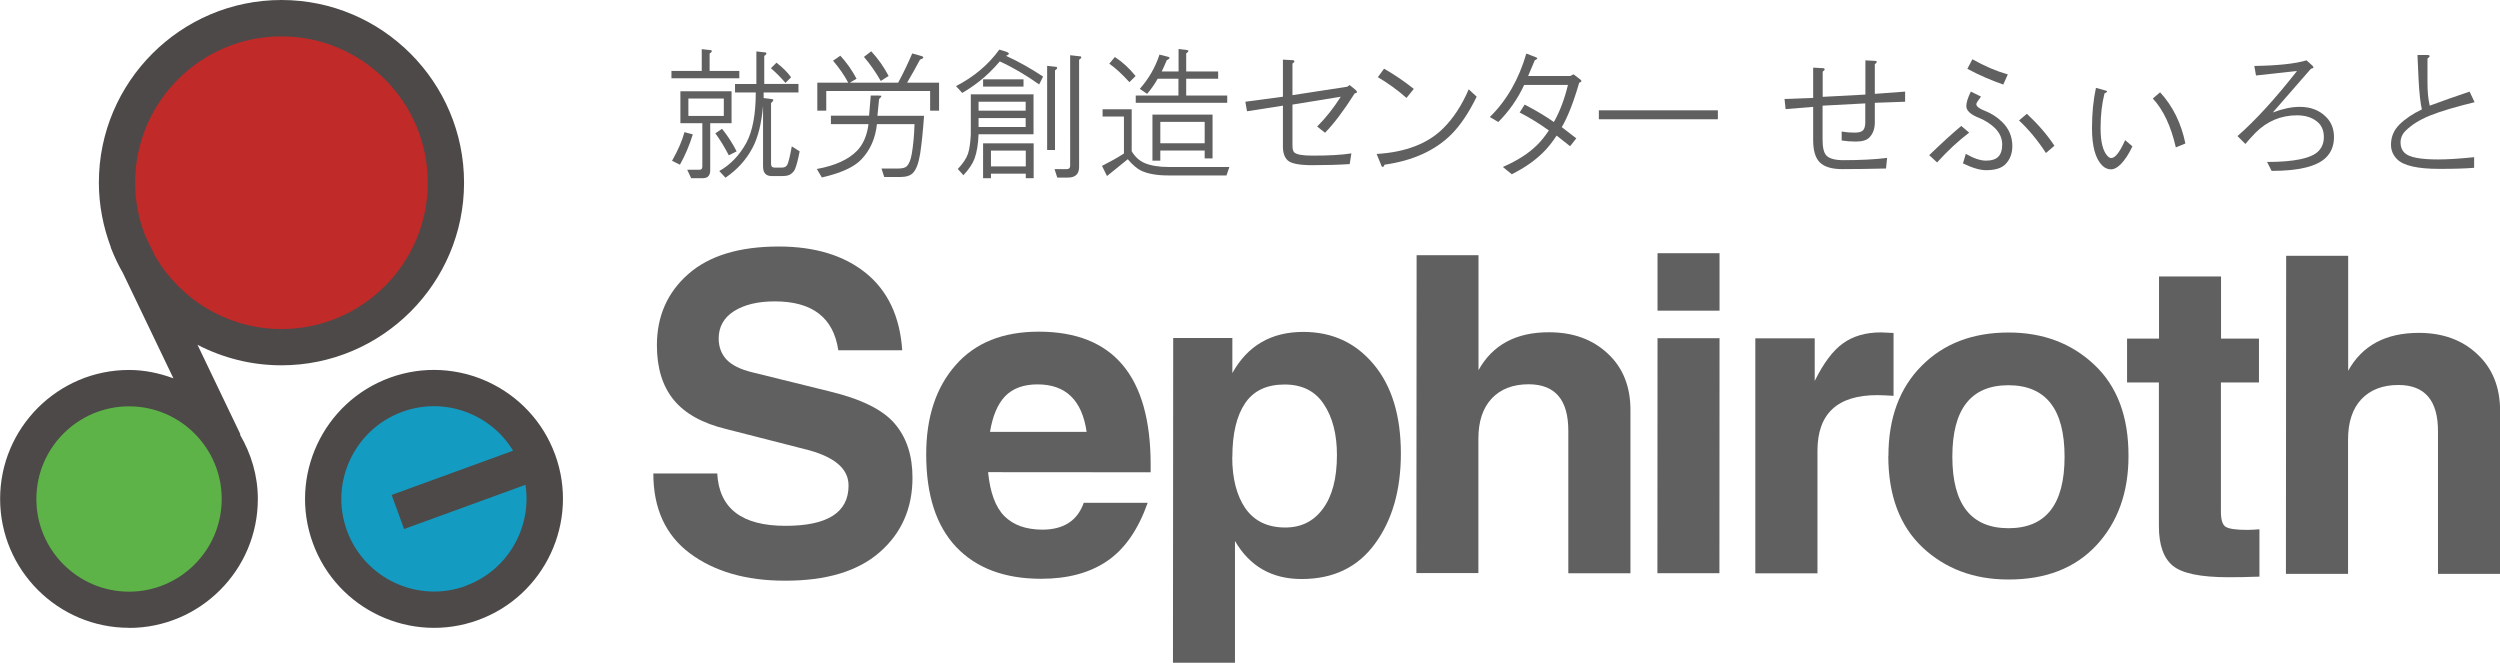
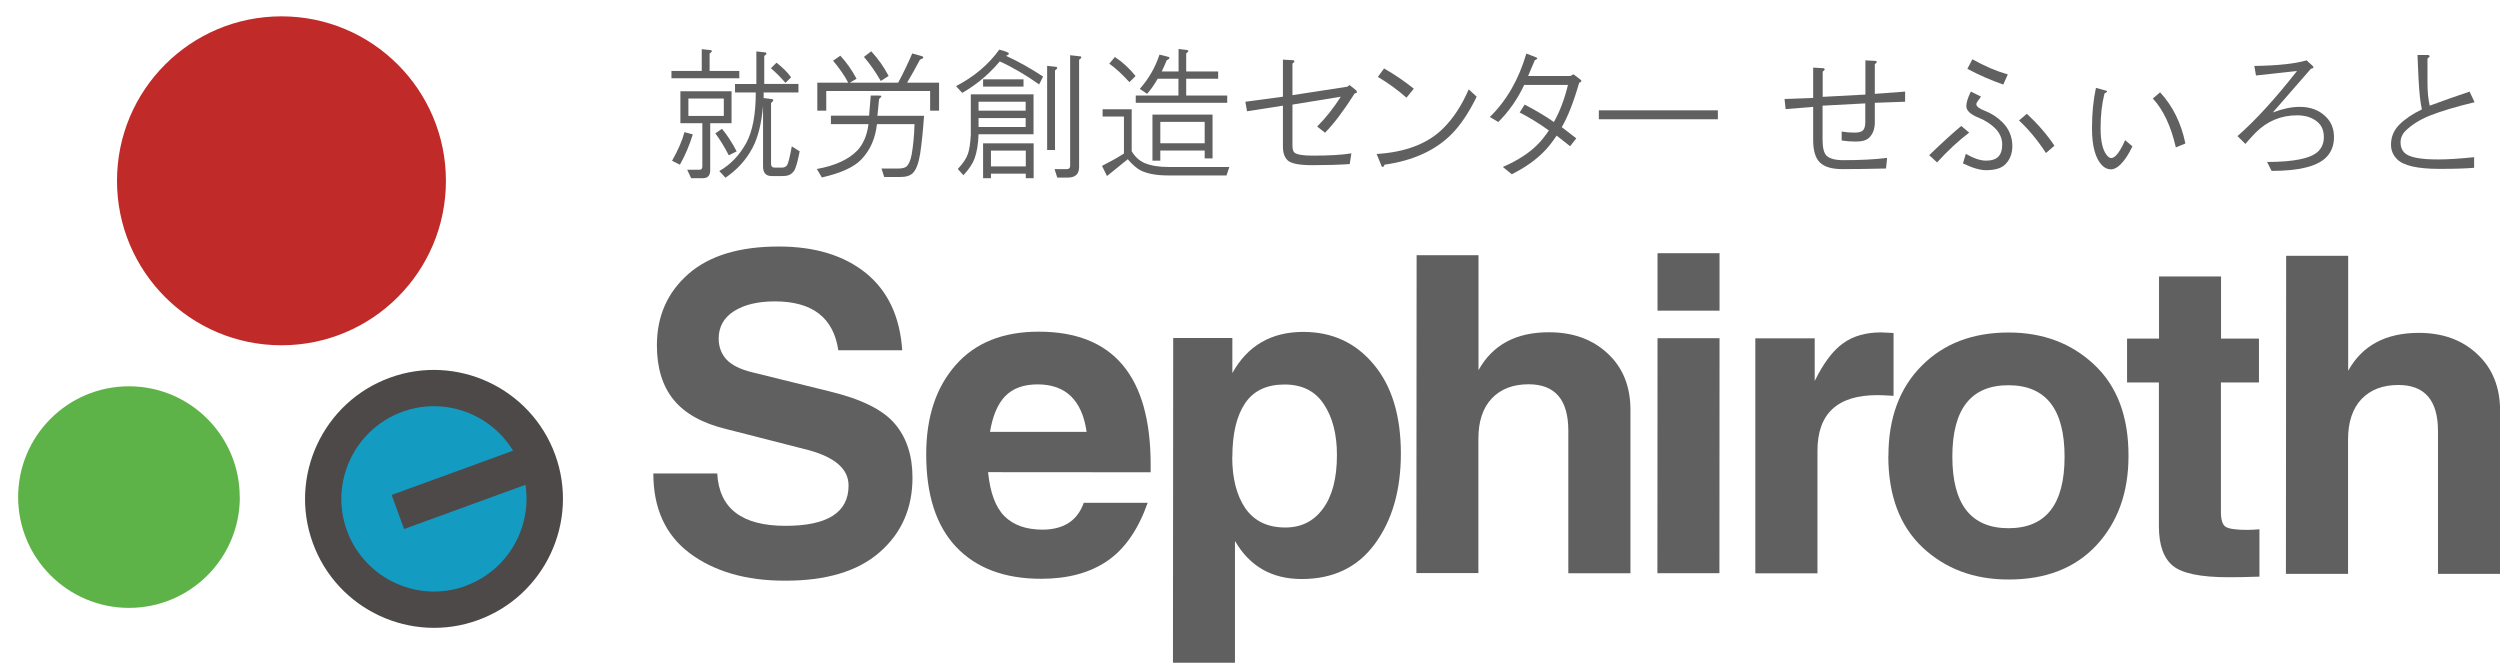
<svg xmlns="http://www.w3.org/2000/svg" id="_レイヤー_2" viewBox="0 0 209.62 55.57">
  <defs>
    <style>.cls-1{fill:#4c4948;}.cls-1,.cls-2,.cls-3,.cls-4,.cls-5{stroke-width:0px;}.cls-2{fill:#5eb348;}.cls-3{fill:#606060;}.cls-4{fill:#149bc1;}.cls-5{fill:#c02a29;}</style>
  </defs>
  <g id="_レイヤー_4">
    <path class="cls-5" d="m37.39,15.16c0,7.62-6.17,13.79-13.79,13.79s-13.79-6.17-13.79-13.79S15.98,1.37,23.6,1.37s13.79,6.18,13.79,13.79Z" />
    <path class="cls-2" d="m20.11,41.68c0,5.13-4.16,9.29-9.29,9.29S1.52,46.81,1.52,41.68s4.16-9.29,9.29-9.29,9.29,4.16,9.29,9.29Z" />
    <path class="cls-4" d="m45.06,38.51c1.76,4.82-.73,10.16-5.55,11.91-4.82,1.75-10.16-.73-11.91-5.56-1.76-4.82.73-10.15,5.55-11.91,4.82-1.76,10.16.73,11.91,5.55Z" />
-     <path class="cls-1" d="m10.81,52.65c5.96,0,10.81-4.85,10.81-10.81,0-1.98-.57-3.81-1.5-5.4l.04-.02-3.6-7.51c2.11,1.09,4.49,1.72,7.03,1.72,8.44,0,15.32-6.87,15.32-15.31S32.04,0,23.6,0s-15.31,6.87-15.31,15.31c0,1.91.37,3.74,1.01,5.43h-.02s.08.19.08.19c.27.68.58,1.33.94,1.95l4.24,8.84c-1.17-.43-2.41-.7-3.72-.7-5.96,0-10.81,4.85-10.81,10.81s4.85,10.81,10.81,10.81ZM23.6,3.05c6.77,0,12.27,5.5,12.27,12.27s-5.5,12.27-12.27,12.27c-4.52,0-8.47-2.47-10.6-6.12l-.84-1.75c-.53-1.37-.83-2.85-.83-4.4,0-6.76,5.5-12.27,12.27-12.27Zm-12.78,31.02c4.28,0,7.77,3.48,7.77,7.77s-3.49,7.77-7.77,7.77-7.77-3.48-7.77-7.77,3.49-7.77,7.77-7.77Z" />
    <path class="cls-1" d="m32.69,31.67c-5.6,2.04-8.5,8.26-6.46,13.86,2.04,5.61,8.26,8.5,13.86,6.46,5.6-2.04,8.5-8.26,6.46-13.86-2.04-5.6-8.26-8.5-13.86-6.46Zm6.36,17.46c-4.02,1.47-8.49-.62-9.96-4.64-1.47-4.02.62-8.49,4.64-9.96,3.54-1.29,7.41.16,9.29,3.26l-10.18,3.71,1.04,2.86,10.18-3.71c.55,3.58-1.49,7.19-5.02,8.47Z" />
    <path class="cls-3" d="m60.14,39.71c.16,2.92,2.06,4.38,5.72,4.38,3.53,0,5.29-1.12,5.29-3.38,0-1.44-1.23-2.46-3.71-3.06l-6.53-1.67c-2-.48-3.48-1.3-4.42-2.45-.94-1.15-1.41-2.67-1.41-4.58,0-2.44.88-4.43,2.63-5.97,1.75-1.54,4.28-2.31,7.59-2.31,3.04,0,5.48.75,7.31,2.23,1.83,1.49,2.85,3.64,3.04,6.47h-5.36c-.4-2.73-2.17-4.1-5.32-4.1-1.44,0-2.58.28-3.44.83-.85.55-1.27,1.32-1.27,2.28,0,.7.22,1.29.65,1.76.44.47,1.16.83,2.14,1.07l6.48,1.6c2.67.64,4.49,1.54,5.48,2.7,1,1.16,1.5,2.67,1.5,4.54,0,2.57-.92,4.66-2.76,6.26-1.82,1.59-4.47,2.39-7.95,2.38-3.25,0-5.9-.77-7.95-2.29-2.05-1.53-3.07-3.77-3.07-6.7h5.36Z" />
    <path class="cls-3" d="m82.85,39.6c.17,1.7.62,2.93,1.37,3.68.75.75,1.8,1.12,3.17,1.13,1.79,0,2.95-.75,3.48-2.25h5.36c-.8,2.26-1.93,3.89-3.41,4.89-1.46.99-3.3,1.48-5.52,1.48-3.07,0-5.44-.89-7.13-2.67-1.68-1.78-2.51-4.37-2.51-7.77,0-3.13.83-5.62,2.47-7.48,1.64-1.87,3.96-2.8,6.96-2.8,6.26,0,9.39,3.73,9.39,11.16v.63s-13.62-.01-13.62-.01Zm.17-3.39h8.09c-.38-2.65-1.75-3.98-4.11-3.98-1.17,0-2.08.33-2.72.99-.63.66-1.05,1.66-1.27,2.99Z" />
    <path class="cls-3" d="m103.32,31.3c1.28-2.32,3.27-3.47,5.96-3.47,2.43,0,4.39.91,5.9,2.72,1.52,1.81,2.28,4.31,2.28,7.48,0,3.08-.73,5.6-2.18,7.57-1.44,1.97-3.49,2.95-6.14,2.95-2.5,0-4.36-1.07-5.59-3.19v10.21s-5.2,0-5.2,0l.02-27.23h4.96s0,2.97,0,2.97Zm0,7.03c0,1.78.37,3.22,1.1,4.29.75,1.07,1.86,1.61,3.35,1.61,1.33,0,2.38-.52,3.15-1.57.79-1.06,1.18-2.56,1.18-4.51,0-1.75-.37-3.17-1.1-4.26-.72-1.1-1.82-1.65-3.29-1.65-1.5,0-2.6.52-3.31,1.57-.71,1.05-1.07,2.55-1.07,4.51Z" />
    <path class="cls-3" d="m118.77,21.4h5.2s0,9.64,0,9.64c1.17-2.12,3.15-3.19,5.92-3.18,2,0,3.64.59,4.91,1.78,1.28,1.18,1.92,2.78,1.91,4.78v13.65s-5.21,0-5.21,0v-11.95c0-2.6-1.1-3.89-3.32-3.9-1.32,0-2.35.4-3.1,1.19-.75.8-1.12,1.92-1.12,3.38v11.26s-5.2,0-5.2,0l.02-26.65Z" />
    <path class="cls-3" d="m138.98,28.36h5.2s-.01,19.7-.01,19.7h-5.2s.01-19.7.01-19.7Zm0-7.13h5.2s0,4.82,0,4.82h-5.2s0-4.82,0-4.82Z" />
    <path class="cls-3" d="m147.18,48.07v-19.7s4.98,0,4.98,0v3.57c.74-1.5,1.53-2.55,2.37-3.15.84-.61,1.91-.92,3.19-.92.17,0,.52.02,1.05.05v5.27c-.52-.04-.97-.05-1.35-.06-3.36,0-5.03,1.55-5.03,4.67v10.27s-5.21,0-5.21,0Z" />
    <path class="cls-3" d="m158.34,38.23c0-3.17.93-5.69,2.78-7.55,1.85-1.87,4.28-2.8,7.3-2.8,2.87,0,5.27.9,7.18,2.7,1.92,1.8,2.88,4.35,2.87,7.66,0,3.05-.9,5.55-2.69,7.48-1.79,1.92-4.25,2.88-7.39,2.87-2.88,0-5.28-.9-7.2-2.7-1.91-1.81-2.86-4.37-2.86-7.66Zm5.36.06c0,4,1.57,5.99,4.7,6,3.14,0,4.71-1.99,4.71-5.99,0-3.99-1.56-5.99-4.7-6-3.14,0-4.71,1.99-4.71,5.99Z" />
    <path class="cls-3" d="m178.35,32.07v-3.68s2.68,0,2.68,0v-5.21s5.2,0,5.2,0v5.21s3.18,0,3.18,0v3.68s-3.19,0-3.19,0v10.77c-.01.73.13,1.17.41,1.34.29.17.89.25,1.79.25.31,0,.66-.02,1.03-.05v3.97c-1.01.04-1.88.05-2.61.05-2.32,0-3.87-.32-4.65-.96-.78-.64-1.17-1.75-1.17-3.31v-12.06s-2.67,0-2.67,0Z" />
    <path class="cls-3" d="m191.69,21.45h5.2s0,9.64,0,9.64c1.17-2.12,3.15-3.18,5.92-3.18,2,0,3.64.59,4.9,1.78,1.28,1.18,1.92,2.78,1.92,4.78v13.65s-5.21,0-5.21,0v-11.95c.01-2.59-1.1-3.89-3.32-3.89-1.31,0-2.35.4-3.1,1.19-.75.8-1.12,1.93-1.12,3.39v11.26s-5.21,0-5.21,0l.02-26.65Z" />
    <path class="cls-3" d="m59.64,4.21c.09.06.05.16-.14.28v1.46h2.49v.61h-5.69v-.61h2.54v-1.83l.8.09Zm-1.55,7.06c-.28.91-.64,1.76-1.08,2.54l-.66-.33c.5-.88.85-1.68,1.04-2.4l.71.19Zm3.25-3.62v2.68h-1.79v3.95c0,.44-.21.66-.61.66h-.99l-.33-.71h1.04c.16,0,.23-.09.23-.28v-3.62h-1.84v-2.68h4.28Zm-3.62,2.07h2.97v-1.46h-2.97v1.46Zm4.05,2.97l-.66.33c-.38-.72-.75-1.33-1.13-1.84l.56-.38c.44.54.85,1.16,1.22,1.88Zm2.45-8.28c.09.06.05.16-.14.28v2.35h2.87v.71h-2.92v.47l.71.09c.16.03.13.14-.09.33v5.08c0,.22.09.33.28.33h.66c.19,0,.33-.08.42-.23.09-.16.22-.67.38-1.55l.66.42c-.13.66-.25,1.15-.38,1.46-.06.16-.17.3-.33.42-.16.13-.39.19-.71.19h-.94c-.47,0-.71-.27-.71-.8v-5.08c-.13,1.48-.42,2.65-.89,3.53-.53,1-1.29,1.83-2.26,2.49l-.52-.56c.94-.53,1.69-1.32,2.26-2.35.53-.97.8-2.39.8-4.24h-1.74v-.71h1.79v-2.73l.8.09Zm.89.85c.53.41.94.82,1.22,1.22l-.47.47c-.35-.41-.75-.82-1.22-1.23l.47-.47Z" />
    <path class="cls-3" d="m73.71,8.02c.25-.03.25.06,0,.28l-.14,1.41h3.91c-.09,1.29-.2,2.35-.33,3.2-.13.79-.33,1.32-.61,1.6-.22.22-.56.33-1.04.33h-1.36l-.23-.71h1.41c.34,0,.58-.06.71-.19.19-.19.33-.53.42-1.04.12-.69.2-1.52.23-2.49h-3.15c-.13,1.19-.56,2.18-1.32,2.97-.6.63-1.69,1.13-3.3,1.5l-.42-.71c1.54-.28,2.67-.8,3.39-1.55.5-.53.82-1.27.94-2.21h-3.15v-.71h3.2l.14-1.69h.71Zm3.62-3.3c.16.09.09.19-.19.28-.31.6-.68,1.24-1.08,1.93h2.68v2.35h-.75v-1.65h-8.71v1.65h-.75v-2.35h2.59c-.31-.6-.74-1.21-1.27-1.84l.61-.42c.5.54.96,1.18,1.36,1.93l-.56.33h4.05c.41-.75.8-1.57,1.18-2.45l.85.24Zm-4.28-.42c.56.6,1.05,1.29,1.46,2.07l-.66.42c-.41-.72-.88-1.4-1.41-2.02l.61-.47Z" />
    <path class="cls-3" d="m84.26,4.3c.41.13.44.25.09.38,1.03.47,2.07,1.05,3.11,1.74l-.33.66c-1.1-.78-2.2-1.43-3.3-1.93-.56.66-1.13,1.21-1.69,1.65-.53.41-1.02.74-1.46.99l-.52-.57c1.51-.78,2.72-1.8,3.63-3.06l.47.14Zm2.4,3.62v3.34h-4.61c-.03.82-.14,1.49-.33,2.02-.16.44-.47.91-.94,1.41l-.47-.52c.44-.47.72-.89.85-1.27.12-.35.2-.88.24-1.6v-3.39h5.27Zm-4.61,1.36h3.95v-.75h-3.95v.75Zm0,1.37h3.95v-.75h-3.95v.75Zm3.77-4v.61h-3.39v-.61h3.39Zm.85,5.37v2.92h-.66v-.38h-2.92v.38h-.66v-2.92h4.24Zm-3.58,1.93h2.92v-1.32h-2.92v1.32Zm5.51-8.33c.09.06.05.16-.14.28v6.68h-.66v-7.06l.8.09Zm2.02-.89c.09.06.05.16-.14.28v8.99c0,.59-.31.89-.94.89h-.89l-.23-.71h1.03c.19,0,.28-.09.28-.28V4.63l.89.1Z" />
    <path class="cls-3" d="m94.89,9.15v3.53c.28.47.64.8,1.08.99.53.22,1.19.33,1.98.33h5.13l-.24.71h-4.89c-.97,0-1.74-.14-2.31-.42-.31-.16-.68-.47-1.08-.94l-1.74,1.41-.42-.85c.69-.35,1.3-.69,1.84-1.04v-3.1h-1.79v-.61h2.45Zm.33-2.78l-.52.52c-.6-.66-1.16-1.18-1.69-1.55l.47-.56c.63.41,1.21.94,1.74,1.6Zm4.33-2.17c.16.03.12.12-.09.28v1.51h2.68v.61h-2.68v1.41h3.44v.61h-7.67v-.61h3.58v-1.41h-1.74c-.28.5-.58.92-.89,1.27l-.61-.42c.75-.85,1.3-1.8,1.65-2.87l.75.19c.16.06.11.16-.14.28-.13.31-.27.63-.42.94h1.41v-1.88l.75.09Zm2.12,5.41v3.67h-.66v-.66h-3.72v.85h-.66v-3.86h5.04Zm-4.38,2.4h3.72v-1.79h-3.72v1.79Z" />
    <path class="cls-3" d="m108.36,7.98l4.61-.71.19-.14.52.42c.16.16.12.25-.09.28-.94,1.48-1.77,2.57-2.49,3.3l-.66-.52c.72-.72,1.38-1.55,1.98-2.5l-4.05.66v3.43c0,.28.05.47.14.57.19.19.71.28,1.55.28,1.38,0,2.46-.06,3.25-.19l-.14.9c-.94.06-1.99.09-3.15.09-1.1,0-1.79-.14-2.07-.42-.25-.25-.38-.63-.38-1.13v-3.44l-3.01.47-.14-.8,3.15-.42v-3.11l.89.05c.12.06.09.16-.09.28v2.64Z" />
-     <path class="cls-3" d="m123.81,8.12c-.66,1.35-1.37,2.4-2.12,3.15-1.35,1.35-3.22,2.2-5.6,2.54-.06.19-.14.23-.24.14l-.42-1.04c2.45-.15,4.32-.88,5.6-2.17.85-.85,1.55-1.93,2.12-3.25l.66.61Zm-5.27-.66l-.61.75c-.75-.66-1.55-1.24-2.4-1.74l.52-.71c.88.5,1.71,1.07,2.49,1.69Z" />
+     <path class="cls-3" d="m123.81,8.12c-.66,1.35-1.37,2.4-2.12,3.15-1.35,1.35-3.22,2.2-5.6,2.54-.06.19-.14.23-.24.14l-.42-1.04c2.45-.15,4.32-.88,5.6-2.17.85-.85,1.55-1.93,2.12-3.25l.66.61m-5.27-.66l-.61.75c-.75-.66-1.55-1.24-2.4-1.74l.52-.71c.88.5,1.71,1.07,2.49,1.69Z" />
    <path class="cls-3" d="m132.17,11.6l-.52.66-1.13-.89c-.35.53-.72,1.01-1.13,1.41-.69.69-1.57,1.3-2.63,1.83l-.75-.61c1.22-.53,2.18-1.15,2.87-1.84.35-.34.67-.75.99-1.22-.79-.57-1.6-1.07-2.45-1.51l.42-.66c.91.47,1.73.96,2.45,1.46.5-.88.89-1.92,1.18-3.11h-3.67c-.54,1.16-1.26,2.2-2.17,3.11l-.71-.42c1.41-1.38,2.43-3.16,3.06-5.32l.85.33c.12.06.08.14-.14.23l-.56,1.32h3.53l.28-.14.61.47c.09.09.05.17-.14.24-.47,1.63-.96,2.87-1.46,3.72l1.22.94Z" />
    <path class="cls-3" d="m144.04,9.25v.75h-9.98v-.75h9.98Z" />
    <path class="cls-3" d="m157.29,5.1c.12.06.09.16-.09.28v2.49l2.54-.19v.85l-2.54.09v1.65c0,.53-.16.96-.47,1.27-.22.22-.59.33-1.13.33-.41,0-.8-.03-1.18-.09v-.75c.34.06.71.09,1.08.09.35,0,.58-.06.71-.19.12-.13.19-.35.19-.66v-1.6l-3.58.19v2.87c0,.66.11,1.1.33,1.32.25.25.72.38,1.41.38,1.41,0,2.64-.06,3.67-.19l-.09.89c-1.35.03-2.57.05-3.67.05-.88,0-1.5-.19-1.88-.56-.38-.38-.56-1-.56-1.88v-2.78l-2.31.19-.09-.85,2.4-.09v-2.54l.89.05c.12.06.1.16-.09.28v2.12l3.58-.19v-2.87l.9.05Z" />
    <path class="cls-3" d="m165.1,11.13c-.91.69-1.8,1.52-2.68,2.49l-.66-.61c1.04-1,1.93-1.82,2.69-2.45l.66.56Zm.99-3.01c-.25.32-.38.52-.38.61,0,.19.24.38.71.56.57.22,1.05.54,1.46.94.57.56.85,1.24.85,2.02,0,.63-.2,1.15-.61,1.55-.32.31-.85.47-1.6.47-.5,0-1.15-.19-1.93-.57l.24-.8c.66.38,1.22.57,1.69.57s.82-.11,1.03-.33c.22-.22.33-.56.33-1.03,0-.5-.2-.96-.61-1.37-.35-.34-.79-.63-1.32-.85-.72-.28-1.08-.61-1.08-.99,0-.28.12-.69.38-1.22l.85.42Zm2.26-1.88l-.38.85c-1-.35-2.01-.78-3.01-1.32l.42-.8c1.01.57,1.99.99,2.97,1.27Zm1.6,3.3c.94.88,1.71,1.77,2.31,2.68l-.71.61c-.72-1.1-1.48-2.01-2.26-2.73l.66-.56Z" />
    <path class="cls-3" d="m176.6,7.6c.13.06.08.14-.14.23-.22.85-.33,1.82-.33,2.92,0,1.16.2,1.95.61,2.36.09.09.19.14.28.14.12,0,.27-.07.42-.23.22-.22.47-.64.75-1.27l.61.52c-.31.66-.64,1.16-.99,1.51-.28.28-.55.42-.8.42-.28,0-.53-.11-.75-.33-.56-.57-.85-1.6-.85-3.11,0-1.25.11-2.38.33-3.39l.85.23Zm4.52.14c1.07,1.16,1.77,2.59,2.12,4.29l-.8.33c-.41-1.79-1.05-3.15-1.93-4.1l.61-.52Z" />
    <path class="cls-3" d="m193.91,5.53c.12.12.08.2-.14.23l-3.2,3.67c.82-.31,1.57-.47,2.26-.47.91,0,1.65.28,2.21.85.44.44.66,1,.66,1.69s-.22,1.26-.66,1.7c-.75.75-2.28,1.13-4.57,1.13l-.38-.75c2.26,0,3.69-.3,4.29-.89.31-.31.47-.71.47-1.18,0-.5-.14-.89-.42-1.18-.44-.44-1.05-.66-1.83-.66-1.35,0-2.51.49-3.48,1.46-.31.32-.59.63-.85.94l-.66-.66c1.51-1.32,3.17-3.14,4.99-5.46l-3.44.38-.14-.8c1.98-.03,3.44-.19,4.38-.47l.52.47Z" />
    <path class="cls-3" d="m203.63,4.63c.15.03.12.13-.09.28v2.02c0,.75.06,1.4.19,1.93,1.1-.41,2.21-.8,3.34-1.18l.42.89c-1.57.38-2.82.75-3.77,1.13-.85.35-1.52.77-2.02,1.27-.28.28-.42.61-.42.99,0,.35.11.63.33.85.38.38,1.32.56,2.83.56.75,0,1.76-.06,3.01-.19v.89c-.69.06-1.66.09-2.92.09-1.82,0-3-.27-3.53-.8-.35-.35-.52-.75-.52-1.23,0-.66.24-1.22.71-1.69.47-.47,1.1-.89,1.88-1.27-.12-.5-.22-1.35-.28-2.54l-.09-2.02h.94Z" />
  </g>
</svg>